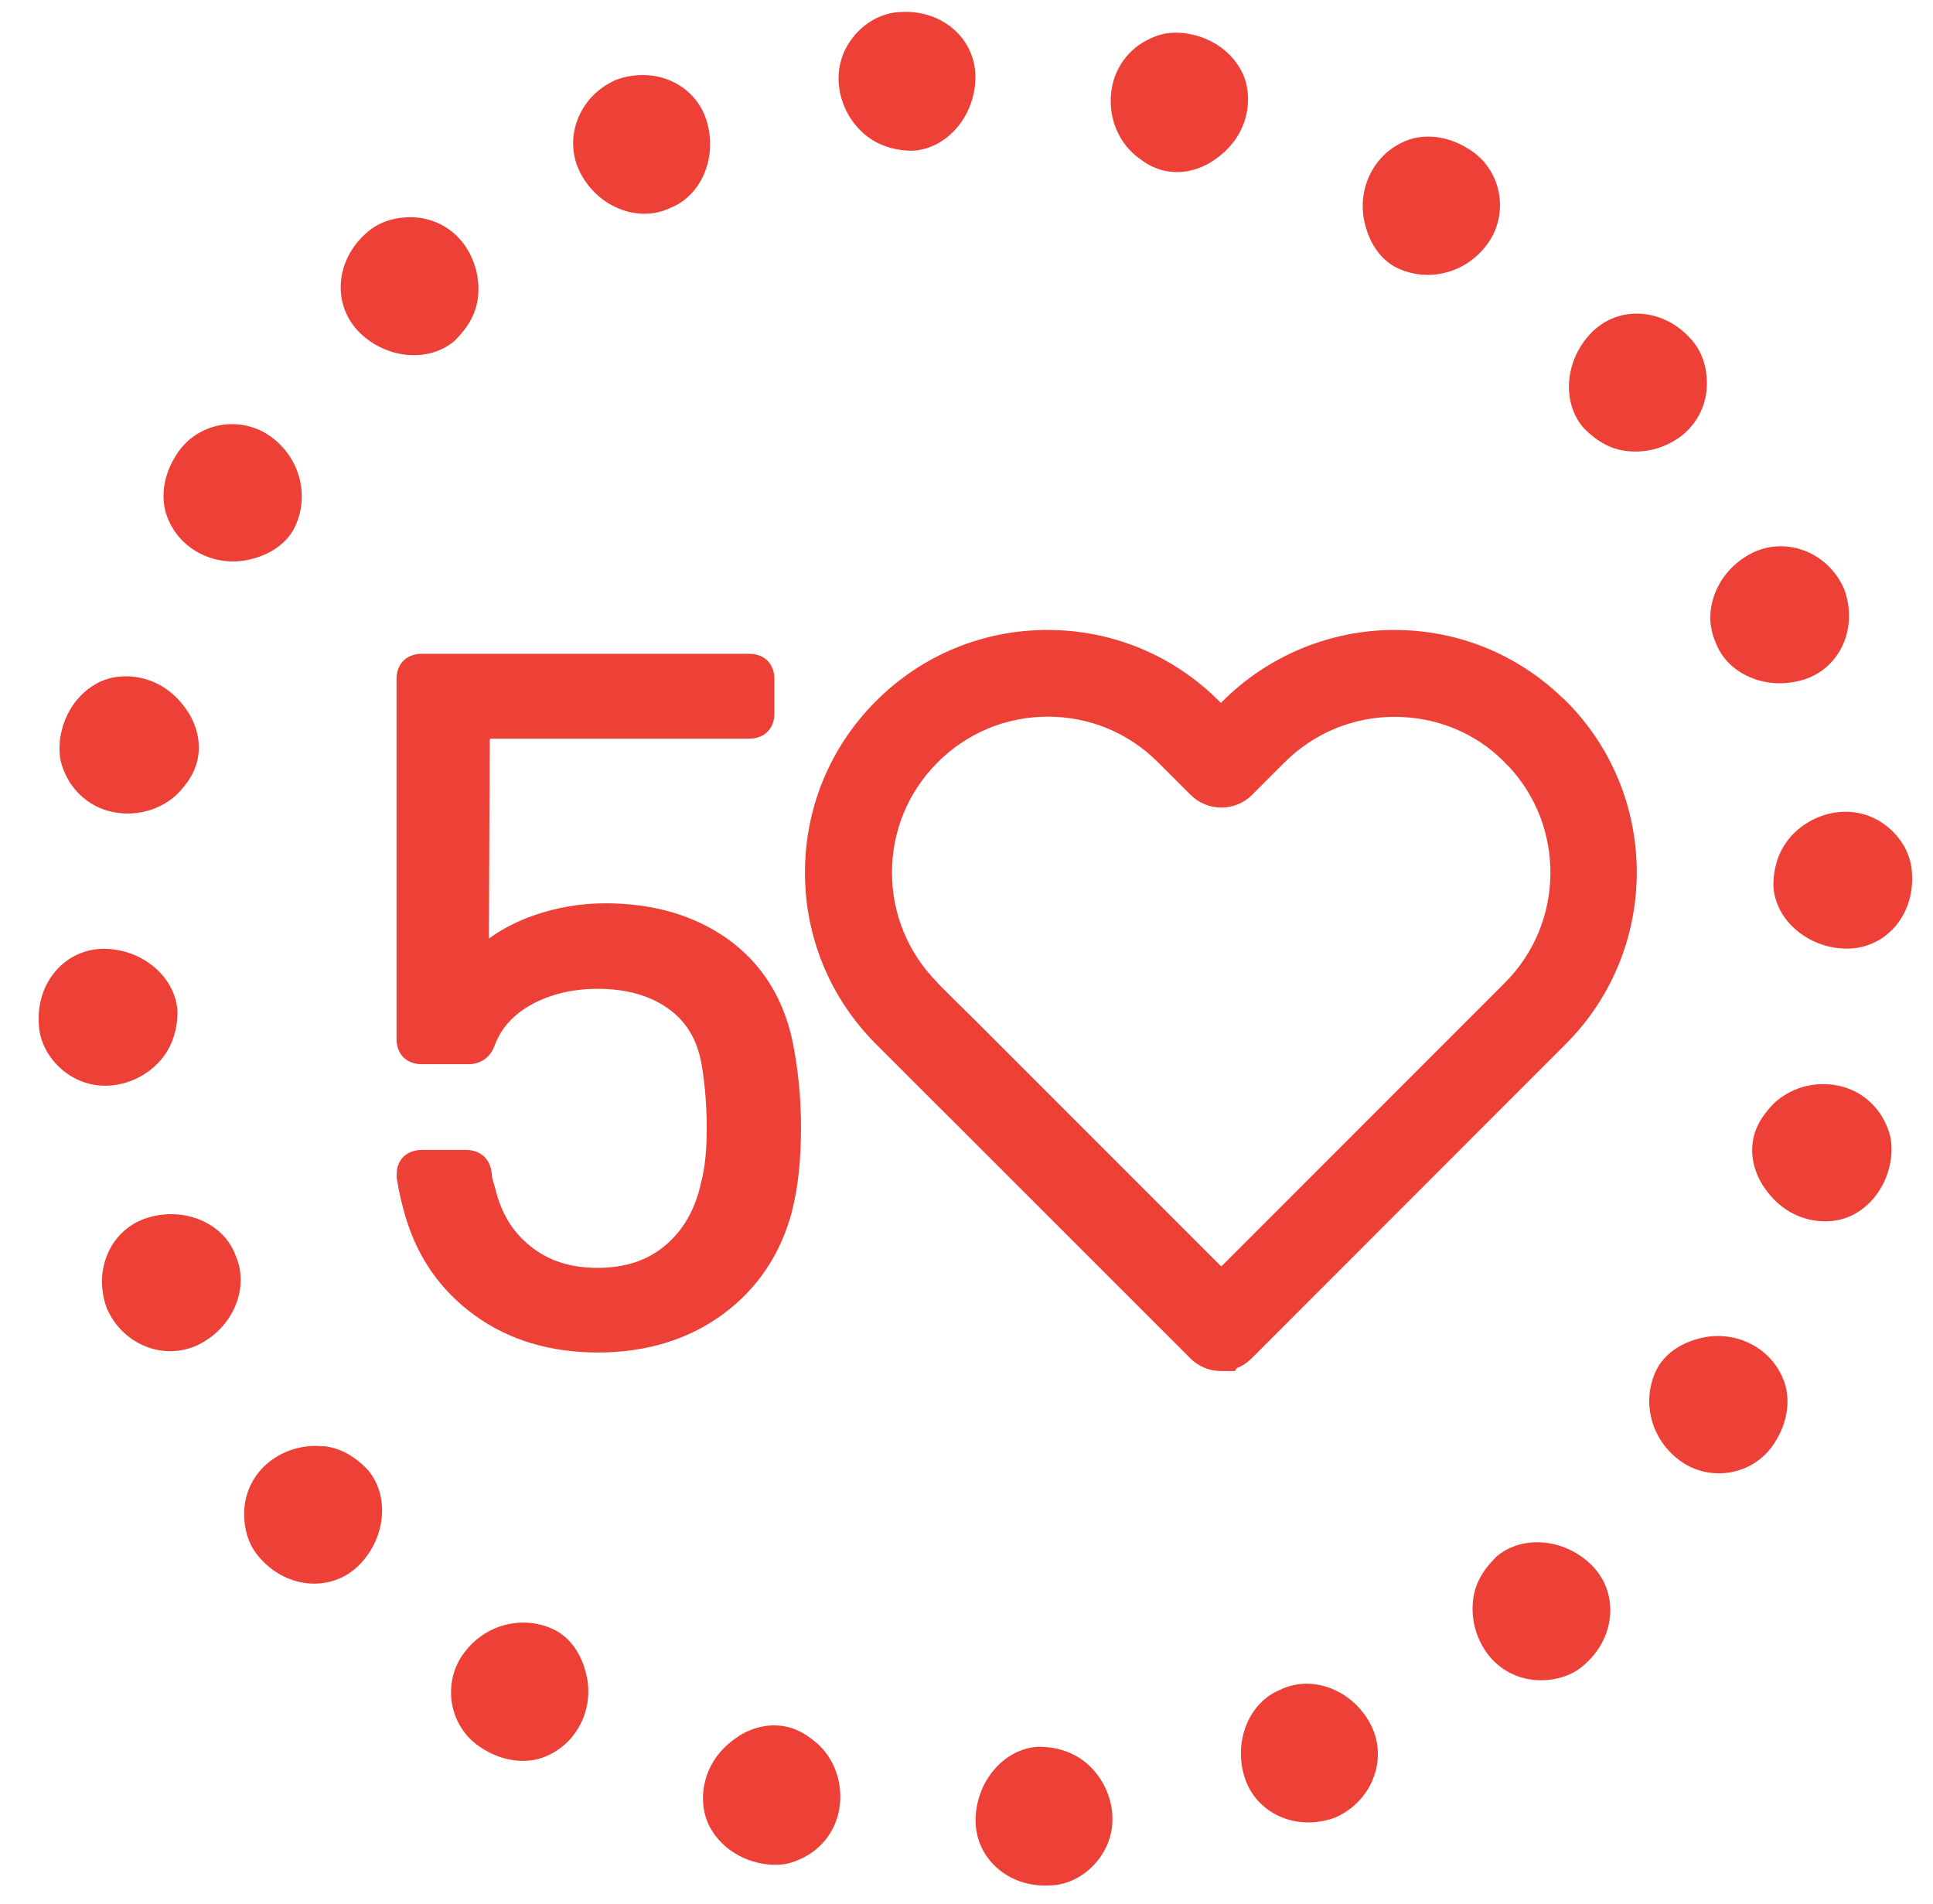
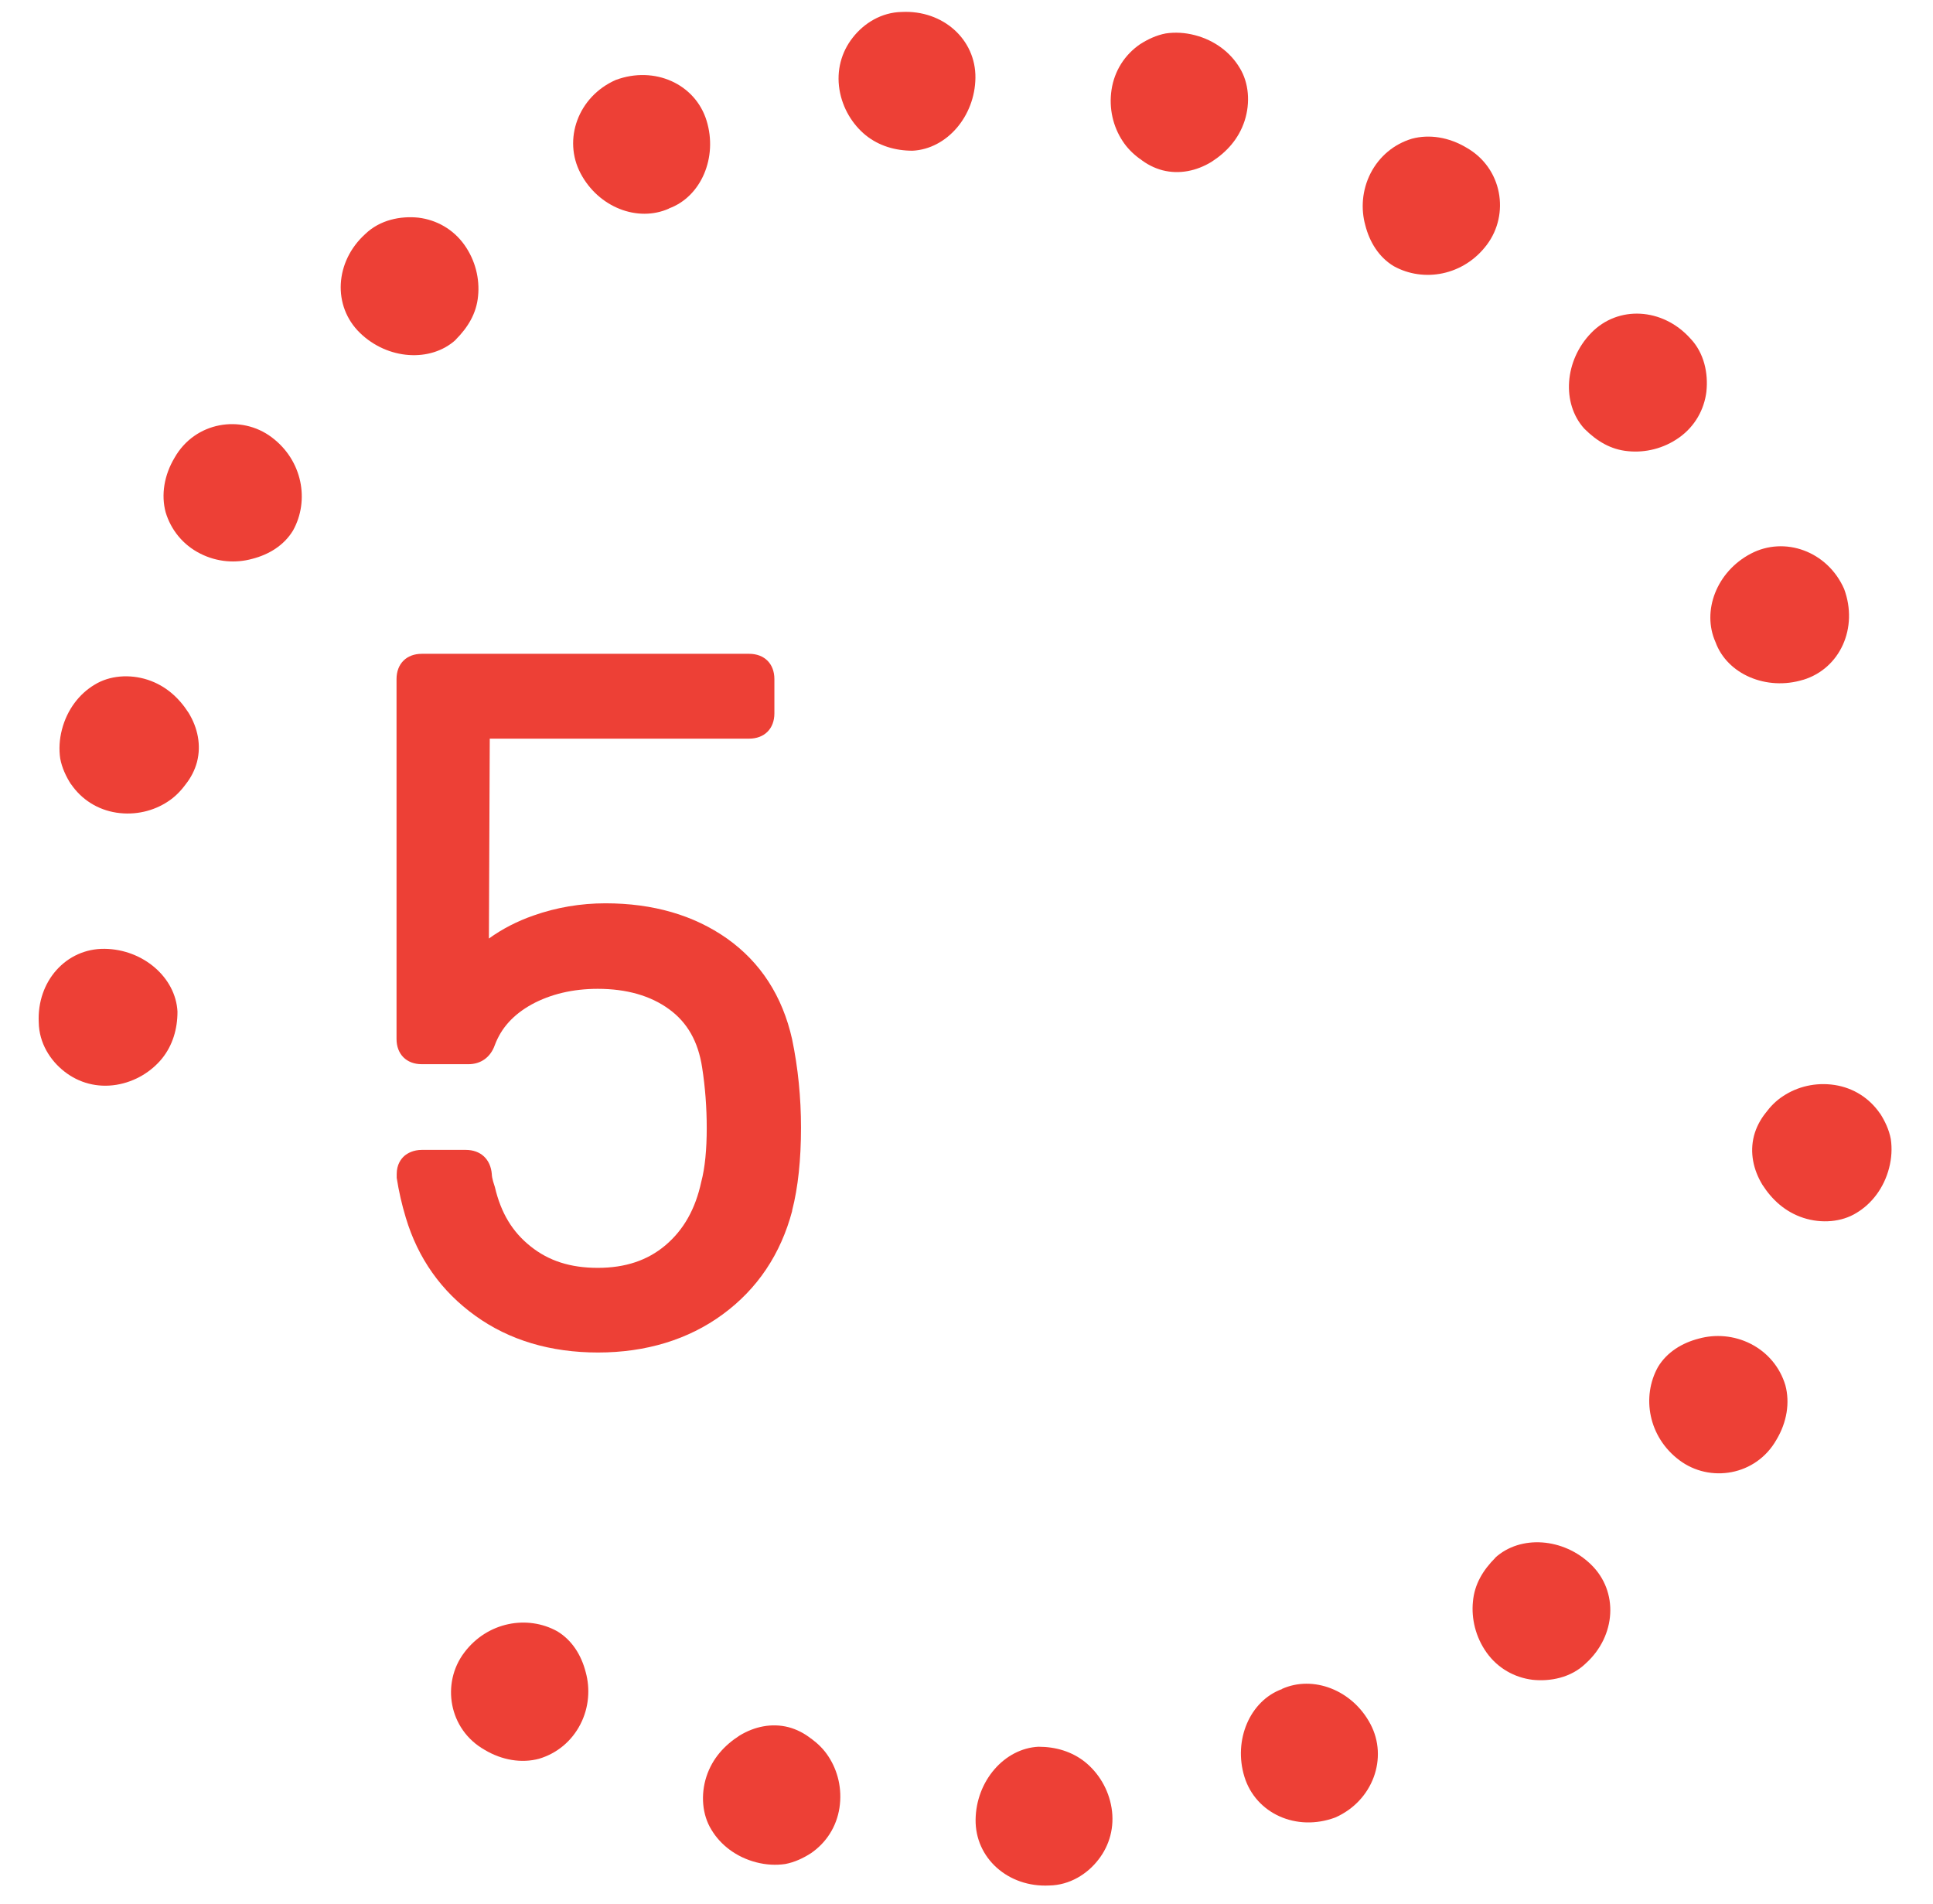
<svg xmlns="http://www.w3.org/2000/svg" width="65" height="64" viewBox="0 0 65 64" fill="none">
  <g clip-path="url(#clip0_2012_4069)">
-     <path fill-rule="evenodd" clip-rule="evenodd" d="M52.56 23.465H52.543C51.013 21.987 49.01 21.179 46.886 21.179C44.761 21.179 42.66 22.027 41.119 23.569L41.055 23.632L40.992 23.569C39.45 22.027 37.401 21.179 35.225 21.179C33.048 21.179 30.999 22.027 29.458 23.569C27.916 25.11 27.068 27.159 27.068 29.336C27.068 31.512 27.916 33.561 29.458 35.103L40.028 45.667C40.305 45.944 40.668 46.094 41.061 46.094H41.523L41.586 45.996C41.771 45.927 41.944 45.811 42.089 45.667L52.653 35.097C55.834 31.916 55.834 26.738 52.653 23.563L52.549 23.465H52.56ZM31.53 33.042C30.543 32.055 29.994 30.733 29.994 29.336C29.994 27.939 30.537 26.622 31.53 25.63C32.517 24.642 33.833 24.094 35.236 24.094C36.639 24.094 37.949 24.637 38.942 25.63L40.039 26.726C40.611 27.292 41.534 27.292 42.1 26.726L43.191 25.635C44.178 24.648 45.495 24.1 46.897 24.1C48.3 24.1 49.616 24.642 50.569 25.601L50.678 25.722L50.702 25.733C52.647 27.783 52.612 31.033 50.603 33.042L41.067 42.579L32.679 34.191L32.061 33.584L31.524 33.048L31.53 33.042Z" fill="#ED4036" />
    <path fill-rule="evenodd" clip-rule="evenodd" d="M26.635 40.703C26.837 39.923 26.935 38.982 26.935 37.908C26.935 36.904 26.837 35.905 26.635 34.935C26.311 33.492 25.578 32.355 24.447 31.553C23.332 30.767 21.959 30.369 20.36 30.369C19.523 30.369 18.709 30.508 17.941 30.779C17.392 30.97 16.89 31.229 16.44 31.553L16.469 24.833H25.191C25.705 24.833 26.04 24.498 26.04 23.984V22.83C26.04 22.316 25.705 21.981 25.191 21.981H14.183C13.669 21.981 13.334 22.316 13.334 22.83V34.93C13.334 35.443 13.669 35.778 14.183 35.778H15.753C16.168 35.778 16.492 35.547 16.636 35.143C16.855 34.554 17.265 34.11 17.877 33.769C18.512 33.423 19.263 33.244 20.1 33.244C21.07 33.244 21.878 33.475 22.501 33.931C23.113 34.376 23.477 35.016 23.61 35.888C23.713 36.546 23.765 37.233 23.765 37.931C23.765 38.63 23.708 39.259 23.581 39.733C23.384 40.645 22.992 41.343 22.38 41.863C21.774 42.377 21.023 42.625 20.1 42.625C19.176 42.625 18.449 42.388 17.843 41.903C17.231 41.418 16.844 40.778 16.642 39.912C16.538 39.606 16.538 39.508 16.538 39.473C16.497 38.971 16.163 38.659 15.66 38.659H14.188C13.9 38.659 13.709 38.769 13.605 38.855C13.484 38.959 13.34 39.15 13.34 39.473V39.6C13.409 40.044 13.513 40.501 13.646 40.939C14.056 42.307 14.841 43.416 15.984 44.236C17.121 45.055 18.506 45.471 20.111 45.471C21.716 45.471 23.148 45.038 24.302 44.189C25.468 43.335 26.254 42.163 26.64 40.703H26.635Z" fill="#ED4036" />
    <path fill-rule="evenodd" clip-rule="evenodd" d="M63.217 37.435C62.865 36.921 62.328 36.575 61.693 36.477C61.052 36.379 60.44 36.534 59.967 36.846C59.724 37.002 59.534 37.198 59.367 37.423C59.188 37.649 59.055 37.903 58.98 38.185C58.835 38.751 58.957 39.328 59.263 39.831C59.586 40.333 60.025 40.743 60.642 40.945C61.248 41.141 61.924 41.089 62.426 40.778C62.94 40.471 63.35 39.94 63.523 39.271C63.61 38.936 63.627 38.607 63.581 38.295C63.523 37.983 63.384 37.689 63.217 37.429V37.435Z" fill="#ED4036" />
    <path fill-rule="evenodd" clip-rule="evenodd" d="M58.876 45.182C58.299 44.888 57.669 44.853 57.127 45.003C56.561 45.148 56.053 45.459 55.753 45.956C55.193 46.96 55.43 48.311 56.469 49.09C57.496 49.864 59.049 49.616 59.736 48.403C60.088 47.815 60.192 47.157 60.036 46.573C59.857 45.973 59.448 45.477 58.876 45.182Z" fill="#ED4036" />
    <path fill-rule="evenodd" clip-rule="evenodd" d="M50.286 52.369C49.87 52.785 49.582 53.258 49.53 53.842C49.472 54.413 49.616 55.036 49.991 55.562C50.367 56.087 50.927 56.399 51.533 56.474C52.133 56.537 52.826 56.405 53.322 55.925C54.35 54.996 54.431 53.501 53.501 52.6C52.578 51.7 51.129 51.596 50.28 52.369H50.286Z" fill="#ED4036" />
    <path fill-rule="evenodd" clip-rule="evenodd" d="M43.11 56.786C42.031 57.178 41.465 58.5 41.846 59.736C42.227 60.971 43.595 61.589 44.9 61.104C46.17 60.544 46.684 59.095 46.083 57.963C45.477 56.815 44.155 56.312 43.11 56.78V56.786Z" fill="#ED4036" />
    <path fill-rule="evenodd" clip-rule="evenodd" d="M36.495 59.245C36.05 58.887 35.502 58.725 34.919 58.725C33.77 58.783 32.823 59.88 32.806 61.173C32.788 62.466 33.897 63.459 35.282 63.39C35.969 63.378 36.558 63.009 36.933 62.524C37.314 62.039 37.482 61.421 37.378 60.781C37.274 60.14 36.933 59.603 36.495 59.245Z" fill="#ED4036" />
    <path fill-rule="evenodd" clip-rule="evenodd" d="M27.276 58.454C27.05 58.275 26.796 58.142 26.514 58.067C25.948 57.923 25.37 58.044 24.868 58.35C24.366 58.673 23.956 59.112 23.754 59.73C23.558 60.336 23.61 61.011 23.922 61.514C24.227 62.027 24.759 62.437 25.428 62.61C25.763 62.697 26.092 62.714 26.404 62.668C26.716 62.61 27.01 62.472 27.27 62.304C27.784 61.952 28.13 61.415 28.228 60.78C28.326 60.14 28.17 59.528 27.859 59.054C27.703 58.812 27.506 58.621 27.281 58.454H27.276Z" fill="#ED4036" />
    <path fill-rule="evenodd" clip-rule="evenodd" d="M18.743 54.846C17.739 54.286 16.388 54.523 15.609 55.562C14.835 56.589 15.083 58.142 16.296 58.829C16.884 59.181 17.543 59.285 18.126 59.129C18.726 58.95 19.223 58.541 19.517 57.969C19.811 57.398 19.846 56.763 19.696 56.22C19.552 55.654 19.24 55.146 18.743 54.846Z" fill="#ED4036" />
-     <path fill-rule="evenodd" clip-rule="evenodd" d="M10.857 48.623C10.286 48.565 9.662 48.709 9.137 49.084C8.612 49.465 8.3 50.02 8.225 50.626C8.162 51.226 8.294 51.919 8.773 52.415C9.703 53.443 11.198 53.524 12.099 52.594C12.999 51.665 13.103 50.222 12.329 49.373C11.914 48.958 11.441 48.669 10.857 48.617V48.623Z" fill="#ED4036" />
-     <path fill-rule="evenodd" clip-rule="evenodd" d="M4.963 40.939C3.728 41.32 3.11 42.688 3.595 43.993C4.155 45.263 5.598 45.777 6.736 45.176C7.884 44.57 8.387 43.248 7.919 42.203C7.527 41.124 6.205 40.558 4.969 40.939H4.963Z" fill="#ED4036" />
    <path fill-rule="evenodd" clip-rule="evenodd" d="M3.913 36.471C4.548 36.367 5.09 36.027 5.448 35.588C5.806 35.144 5.968 34.595 5.968 34.012C5.91 32.863 4.813 31.916 3.52 31.899C2.227 31.882 1.234 32.99 1.303 34.376C1.315 35.063 1.684 35.651 2.169 36.027C2.654 36.408 3.272 36.575 3.913 36.471Z" fill="#ED4036" />
    <path fill-rule="evenodd" clip-rule="evenodd" d="M2.389 26.363C2.741 26.877 3.278 27.223 3.913 27.321C4.554 27.419 5.166 27.263 5.639 26.952C5.881 26.796 6.072 26.6 6.239 26.374C6.418 26.149 6.551 25.895 6.626 25.612C6.77 25.047 6.649 24.469 6.343 23.967C6.02 23.465 5.581 23.055 4.964 22.853C4.357 22.657 3.682 22.709 3.18 23.02C2.666 23.326 2.256 23.858 2.083 24.527C1.996 24.862 1.979 25.191 2.025 25.503C2.083 25.814 2.221 26.109 2.389 26.369V26.363Z" fill="#ED4036" />
    <path fill-rule="evenodd" clip-rule="evenodd" d="M6.73 18.61C7.307 18.904 7.936 18.939 8.479 18.789C9.045 18.645 9.553 18.333 9.853 17.836C10.413 16.832 10.176 15.481 9.137 14.702C8.11 13.928 6.557 14.176 5.87 15.389C5.518 15.977 5.414 16.636 5.569 17.219C5.748 17.819 6.158 18.321 6.73 18.61Z" fill="#ED4036" />
    <path fill-rule="evenodd" clip-rule="evenodd" d="M15.32 11.423C15.736 11.007 16.024 10.534 16.076 9.951C16.134 9.379 15.989 8.756 15.614 8.23C15.239 7.705 14.679 7.393 14.073 7.318C13.473 7.255 12.78 7.388 12.283 7.867C11.256 8.796 11.175 10.291 12.104 11.192C13.028 12.092 14.477 12.196 15.326 11.423H15.32Z" fill="#ED4036" />
    <path fill-rule="evenodd" clip-rule="evenodd" d="M22.496 7.007C23.575 6.614 24.141 5.292 23.76 4.057C23.379 2.821 22.011 2.204 20.706 2.688C19.436 3.248 18.922 4.692 19.523 5.829C20.129 6.978 21.451 7.48 22.496 7.012V7.007Z" fill="#ED4036" />
    <path fill-rule="evenodd" clip-rule="evenodd" d="M29.111 4.547C29.556 4.905 30.104 5.067 30.687 5.067C31.836 5.009 32.783 3.912 32.8 2.619C32.817 1.326 31.709 0.333 30.324 0.402C29.637 0.414 29.048 0.783 28.672 1.268C28.291 1.753 28.124 2.371 28.228 3.012C28.332 3.647 28.672 4.189 29.111 4.547Z" fill="#ED4036" />
    <path fill-rule="evenodd" clip-rule="evenodd" d="M38.33 5.338C38.556 5.517 38.809 5.65 39.092 5.725C39.658 5.869 40.235 5.748 40.738 5.442C41.24 5.119 41.65 4.68 41.852 4.062C42.048 3.456 41.996 2.781 41.684 2.278C41.378 1.765 40.847 1.355 40.178 1.182C39.843 1.095 39.514 1.078 39.202 1.124C38.89 1.182 38.596 1.32 38.336 1.487C37.822 1.84 37.476 2.377 37.378 3.012C37.28 3.652 37.435 4.264 37.747 4.738C37.903 4.98 38.099 5.171 38.325 5.338H38.33Z" fill="#ED4036" />
    <path fill-rule="evenodd" clip-rule="evenodd" d="M46.863 8.946C47.867 9.506 49.218 9.269 49.997 8.23C50.771 7.203 50.523 5.65 49.31 4.963C48.722 4.611 48.063 4.507 47.48 4.663C46.88 4.842 46.384 5.252 46.089 5.823C45.795 6.4 45.76 7.03 45.91 7.572C46.054 8.138 46.366 8.646 46.863 8.946Z" fill="#ED4036" />
    <path fill-rule="evenodd" clip-rule="evenodd" d="M57.381 13.16C57.444 12.56 57.312 11.867 56.833 11.371C55.903 10.343 54.408 10.262 53.507 11.192C52.607 12.116 52.503 13.564 53.276 14.413C53.692 14.829 54.165 15.117 54.748 15.169C55.32 15.227 55.944 15.083 56.469 14.707C56.994 14.332 57.306 13.772 57.381 13.166V13.16Z" fill="#ED4036" />
    <path fill-rule="evenodd" clip-rule="evenodd" d="M60.642 22.853C61.878 22.472 62.496 21.104 62.011 19.799C61.451 18.529 60.008 18.015 58.87 18.616C57.721 19.222 57.219 20.544 57.687 21.589C58.079 22.668 59.401 23.234 60.637 22.853H60.642Z" fill="#ED4036" />
-     <path fill-rule="evenodd" clip-rule="evenodd" d="M63.431 27.765C62.946 27.384 62.328 27.217 61.687 27.321C61.052 27.425 60.51 27.765 60.152 28.204C59.794 28.649 59.632 29.197 59.632 29.78C59.69 30.929 60.787 31.876 62.08 31.893C63.373 31.91 64.366 30.802 64.296 29.417C64.285 28.73 63.916 28.141 63.431 27.765Z" fill="#ED4036" />
  </g>
  <defs>
    <clipPath id="clip0_2012_4069">
      <rect width="64" height="64" fill="white" transform="translate(0.5)" />
    </clipPath>
  </defs>
</svg>